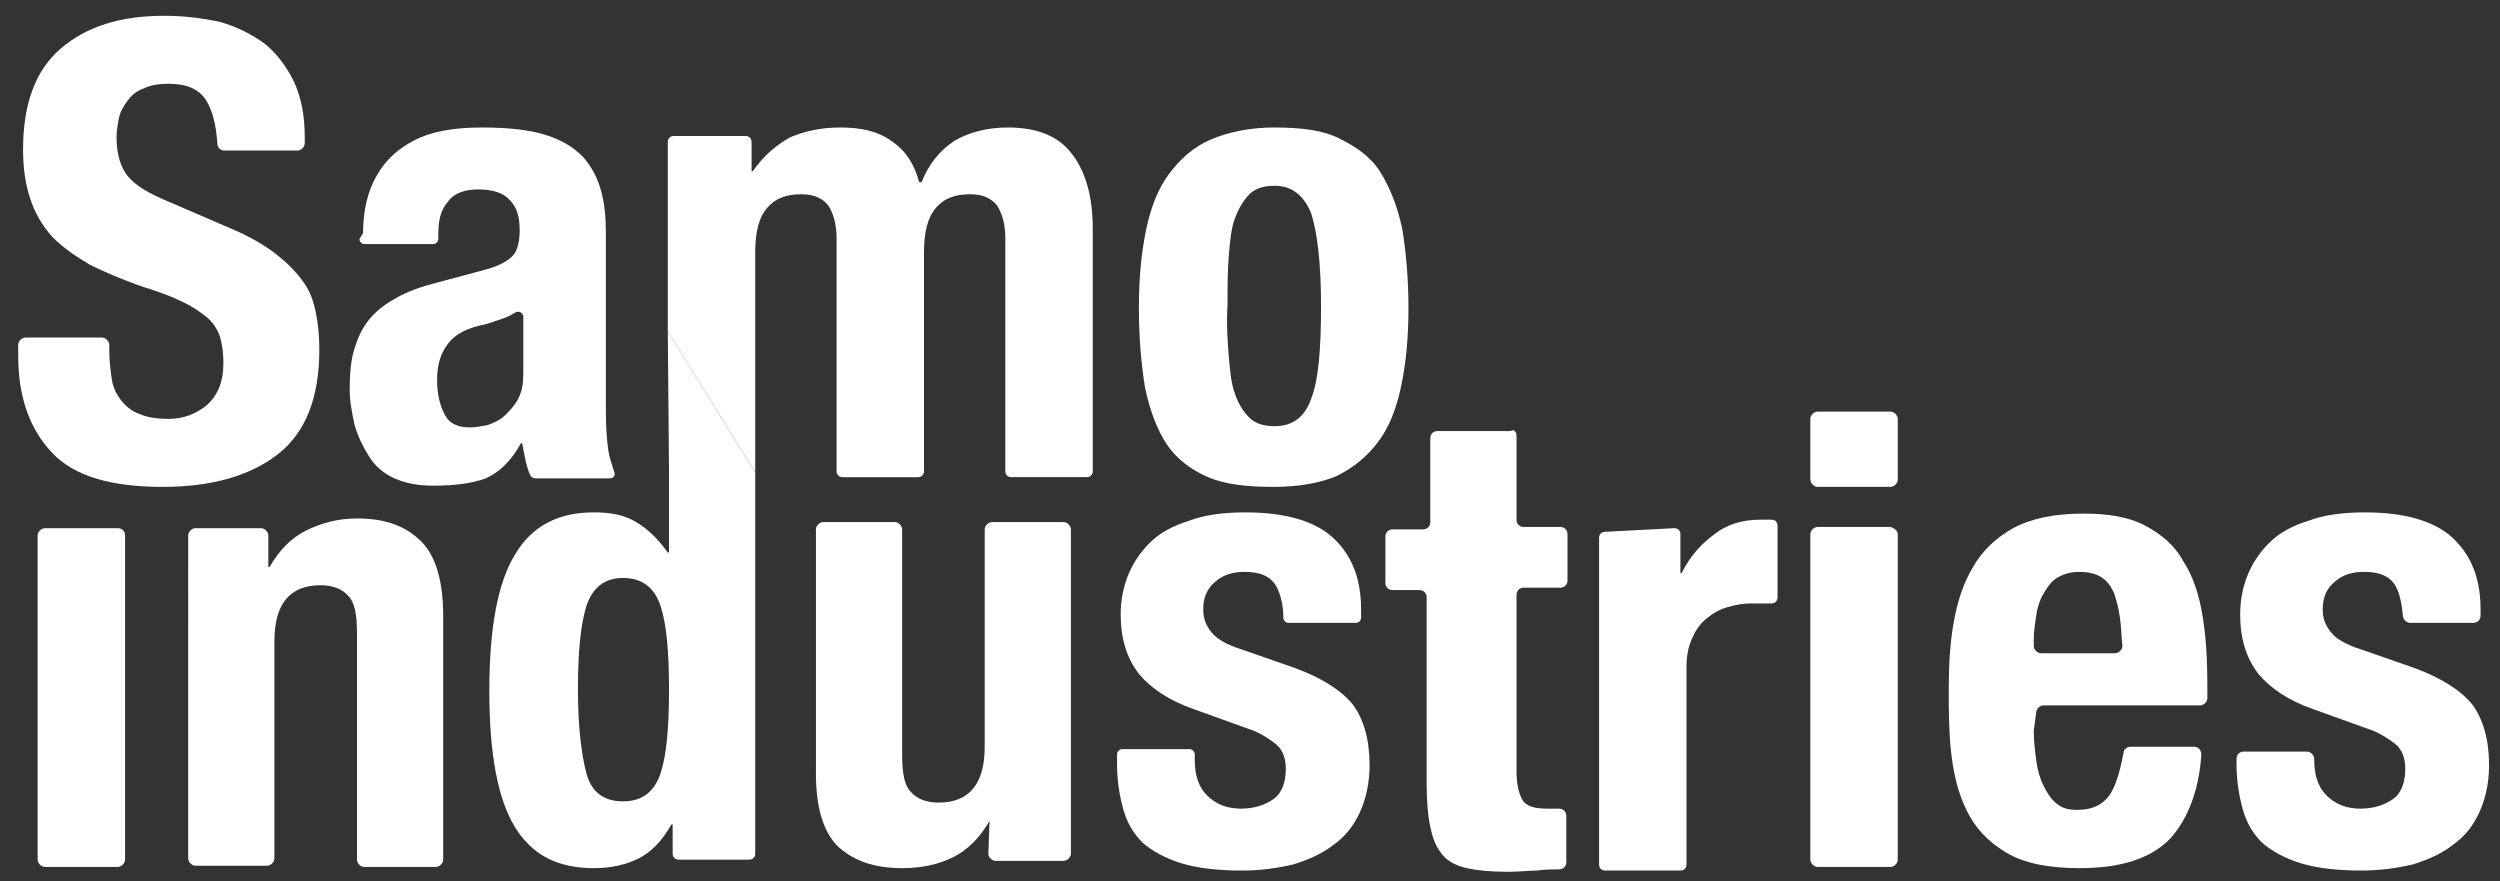
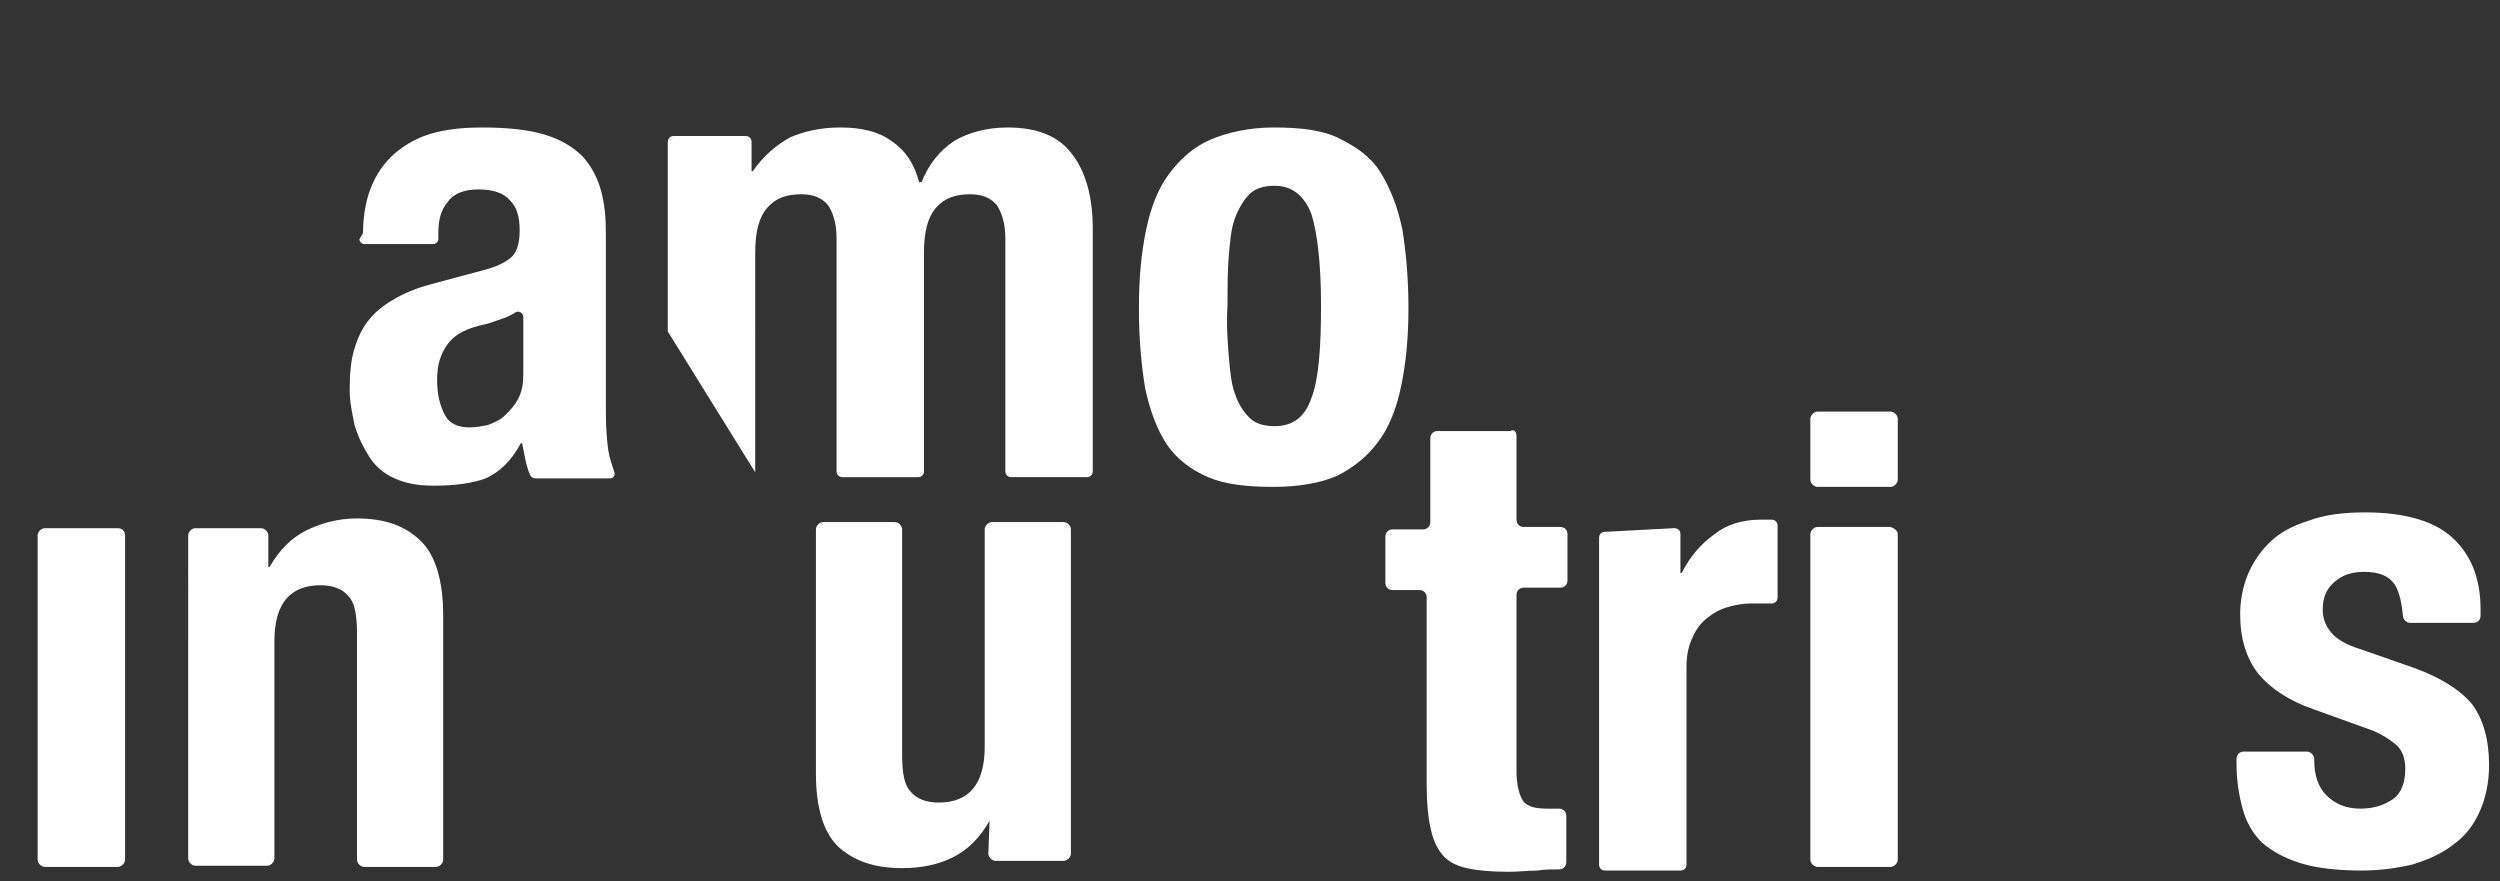
<svg xmlns="http://www.w3.org/2000/svg" version="1.1" id="Livello_1" x="0px" y="0px" viewBox="0 0 205.9 72.6" style="enable-background:new 0 0 205.9 72.6;" xml:space="preserve">
  <rect x="0" y="0" width="205.9" height="72.6" fill="#333333" stroke="none" />
  <style type="text/css">
	.st0{fill:#FFFFFF;}
</style>
  <g>
    <g>
      <g>
        <path class="st0" d="M10.3,44.1v26.7c0,0.3-0.3,0.6-0.6,0.6h-6c-0.3,0-0.6-0.3-0.6-0.6V44.1c0-0.3,0.3-0.6,0.6-0.6h6     C10,43.5,10.3,43.7,10.3,44.1" />
      </g>
    </g>
    <g>
      <g>
-         <path class="st0" d="M9,28.8c0,0.9,0.1,1.7,0.2,2.4c0.1,0.7,0.4,1.3,0.8,1.8c0.4,0.5,0.9,0.9,1.5,1.1c0.7,0.3,1.5,0.4,2.4,0.4     c1.2,0,2.2-0.4,3.1-1.1c0.9-0.8,1.4-1.9,1.4-3.5c0-0.8-0.1-1.6-0.3-2.2s-0.6-1.2-1.1-1.6s-1.2-0.9-2.1-1.3     c-0.8-0.4-1.9-0.8-3.2-1.2C10,23,8.6,22.4,7.4,21.8c-1.2-0.7-2.2-1.4-3.1-2.3c-0.8-0.9-1.4-1.9-1.8-3.1c-0.4-1.2-0.6-2.5-0.6-4.1     c0-3.7,1-6.5,3.1-8.3s4.9-2.7,8.5-2.7c1.7,0,3.2,0.2,4.6,0.5c1.4,0.4,2.6,1,3.7,1.8c1,0.8,1.8,1.9,2.4,3.1     c0.6,1.3,0.9,2.8,0.9,4.6v0.5c0,0.3-0.3,0.6-0.6,0.6h-6c-0.3,0-0.6-0.2-0.6-0.6c-0.1-1.5-0.4-2.7-0.9-3.5c-0.6-1-1.7-1.4-3.1-1.4     c-0.8,0-1.5,0.1-2.1,0.4c-0.6,0.2-1,0.6-1.3,1S9.9,9.2,9.8,9.7c-0.1,0.5-0.2,1.1-0.2,1.6c0,1.1,0.2,2.1,0.7,2.9s1.5,1.5,3.1,2.2     l5.8,2.5c1.4,0.6,2.6,1.3,3.5,2s1.6,1.4,2.2,2.2s0.9,1.6,1.1,2.6c0.2,0.9,0.3,2,0.3,3.1c0,3.9-1.1,6.8-3.4,8.6s-5.5,2.7-9.5,2.7     c-4.3,0-7.3-0.9-9.1-2.8s-2.8-4.5-2.8-8v-0.9c0-0.3,0.3-0.6,0.6-0.6h6.3c0.3,0,0.6,0.3,0.6,0.6L9,28.8L9,28.8z" />
-       </g>
+         </g>
    </g>
    <g>
      <g>
        <path class="st0" d="M41.5,26.2c-0.6,0.2-1.1,0.4-1.5,0.5c-1.5,0.3-2.5,0.8-3.1,1.6S36,30,36,31.3c0,1.1,0.2,2,0.6,2.8     c0.4,0.8,1.1,1.1,2.1,1.1c0.5,0,1-0.1,1.5-0.2c0.5-0.2,1-0.4,1.4-0.8s0.8-0.8,1.1-1.4s0.4-1.2,0.4-2v-4.7c0-0.3-0.3-0.5-0.6-0.4     C42.2,25.9,41.8,26.1,41.5,26.2 M29.9,19.2c0-1.6,0.3-3,0.8-4.1s1.2-2,2.1-2.7c0.9-0.7,1.9-1.2,3.1-1.5s2.5-0.4,3.8-0.4     c2.2,0,3.9,0.2,5.2,0.6s2.3,1,3.1,1.8c0.7,0.8,1.2,1.7,1.5,2.8c0.3,1.1,0.4,2.2,0.4,3.5V34c0,1.3,0.1,2.4,0.2,3.1     c0.1,0.6,0.3,1.2,0.5,1.8c0.1,0.3-0.1,0.5-0.4,0.5h-6.1c-0.2,0-0.3-0.1-0.4-0.2c-0.2-0.4-0.3-0.8-0.4-1.2c-0.1-0.5-0.2-1-0.3-1.5     h-0.1c-0.8,1.5-1.8,2.4-2.9,2.9c-1.1,0.4-2.5,0.6-4.3,0.6c-1.3,0-2.3-0.2-3.2-0.6c-0.9-0.4-1.6-1-2.1-1.8S29.5,36,29.2,35     c-0.2-1-0.4-1.9-0.4-2.9c0-1.3,0.1-2.5,0.4-3.4c0.3-1,0.7-1.8,1.3-2.5s1.3-1.2,2.2-1.7c0.9-0.5,2-0.9,3.2-1.2l4.1-1.1     c1.1-0.3,1.8-0.7,2.2-1.1s0.6-1.2,0.6-2.1c0-1.1-0.2-1.9-0.8-2.5c-0.5-0.6-1.4-0.9-2.6-0.9c-1.1,0-2,0.3-2.5,1     c-0.6,0.7-0.8,1.5-0.8,2.7v0.4c0,0.2-0.2,0.4-0.4,0.4H30c-0.2,0-0.4-0.2-0.4-0.4L29.9,19.2L29.9,19.2z" />
      </g>
    </g>
    <g>
      <g>
        <path class="st0" d="M101.2,29.3c0.1,1.2,0.2,2.3,0.5,3.1c0.3,0.9,0.7,1.5,1.2,2s1.2,0.7,2.1,0.7c1.5,0,2.5-0.8,3-2.3     c0.6-1.5,0.8-4.1,0.8-7.6s-0.3-6-0.8-7.6c-0.6-1.5-1.6-2.3-3-2.3c-0.9,0-1.6,0.2-2.1,0.7s-0.9,1.2-1.2,2s-0.4,1.9-0.5,3.1     s-0.1,2.5-0.1,4C101,26.7,101.1,28.1,101.2,29.3 M94.4,18.9c0.4-1.9,1-3.4,1.9-4.6s2-2.2,3.4-2.8c1.4-0.6,3.2-1,5.2-1     c2.2,0,4,0.2,5.4,0.9s2.6,1.5,3.4,2.8c0.8,1.3,1.4,2.8,1.8,4.7c0.3,1.9,0.5,4,0.5,6.5c0,2.4-0.2,4.5-0.6,6.4     c-0.4,1.9-1,3.4-1.9,4.6s-2,2.1-3.4,2.8c-1.4,0.6-3.2,0.9-5.2,0.9c-2.2,0-4-0.2-5.4-0.8c-1.4-0.6-2.6-1.5-3.4-2.7     s-1.4-2.8-1.8-4.7c-0.3-1.9-0.5-4-0.5-6.5C93.8,22.9,94,20.8,94.4,18.9" />
      </g>
    </g>
    <g>
      <g>
        <path class="st0" d="M21.5,43.5c0.3,0,0.6,0.3,0.6,0.6v2.6h0.1c0.8-1.4,1.8-2.4,3-3s2.6-1,4.2-1c2.3,0,4,0.6,5.3,1.9     c1.2,1.2,1.8,3.3,1.8,6.1v20.1c0,0.3-0.3,0.6-0.6,0.6H30c-0.3,0-0.6-0.3-0.6-0.6V52.1c0-1.5-0.2-2.5-0.7-3     c-0.5-0.6-1.3-0.9-2.3-0.9c-2.5,0-3.8,1.5-3.8,4.6v17.9c0,0.3-0.3,0.6-0.6,0.6h-5.9c-0.3,0-0.6-0.3-0.6-0.6V44.1     c0-0.3,0.3-0.6,0.6-0.6H21.5L21.5,43.5z" />
      </g>
    </g>
    <g>
      <g>
        <path class="st0" d="M81.5,67.6c-0.8,1.4-1.8,2.4-3,3s-2.6,0.9-4.2,0.9c-2.3,0-4-0.6-5.3-1.8c-1.2-1.2-1.8-3.2-1.8-6V43.6     c0-0.3,0.3-0.6,0.6-0.6h5.9c0.3,0,0.6,0.3,0.6,0.6v18.6c0,1.5,0.2,2.5,0.7,3c0.5,0.6,1.3,0.9,2.3,0.9c2.5,0,3.8-1.5,3.8-4.6V43.6     c0-0.3,0.3-0.6,0.6-0.6h5.9c0.3,0,0.6,0.3,0.6,0.6v26.7c0,0.3-0.3,0.6-0.6,0.6H82c-0.3,0-0.6-0.3-0.6-0.6L81.5,67.6L81.5,67.6     L81.5,67.6z" />
      </g>
    </g>
    <g>
      <g>
-         <path class="st0" d="M98.4,62.6c0,1.2,0.3,2.2,1,2.9s1.6,1.1,2.8,1.1c1.1,0,2-0.3,2.7-0.8s1-1.4,1-2.5c0-0.9-0.3-1.6-0.8-2     s-1.1-0.8-1.8-1.1l-5-1.8c-2-0.7-3.5-1.7-4.5-2.9c-1-1.3-1.5-2.9-1.5-4.9c0-1.1,0.2-2.2,0.6-3.2s1-1.9,1.8-2.7s1.9-1.4,3.2-1.8     c1.3-0.5,2.9-0.7,4.7-0.7c3.2,0,5.7,0.7,7.2,2.1s2.3,3.3,2.3,5.9v0.7c0,0.2-0.2,0.4-0.4,0.4h-5.6c-0.2,0-0.4-0.2-0.4-0.4     c0-1.2-0.3-2.2-0.7-2.8c-0.5-0.7-1.3-1-2.5-1c-0.9,0-1.7,0.2-2.4,0.8s-1,1.3-1,2.3c0,0.7,0.2,1.3,0.7,1.9c0.4,0.5,1.2,1,2.5,1.4     l4.3,1.5c2.2,0.8,3.8,1.8,4.8,3c0.9,1.2,1.4,2.9,1.4,5c0,1.5-0.3,2.8-0.8,3.9s-1.2,2-2.2,2.7c-0.9,0.7-2,1.2-3.3,1.6     c-1.3,0.3-2.7,0.5-4.2,0.5c-2,0-3.7-0.2-5-0.6s-2.4-1-3.2-1.7c-0.8-0.8-1.3-1.7-1.6-2.8c-0.3-1.1-0.5-2.3-0.5-3.7v-0.8     c0-0.2,0.2-0.4,0.4-0.4H98c0.2,0,0.4,0.2,0.4,0.4V62.6L98.4,62.6z" />
-       </g>
+         </g>
    </g>
    <g>
      <g>
        <path class="st0" d="M124.9,35.9v6.9c0,0.3,0.2,0.6,0.6,0.6h3c0.3,0,0.6,0.2,0.6,0.6v3.8c0,0.3-0.2,0.6-0.6,0.6h-3     c-0.3,0-0.6,0.2-0.6,0.6v14.5c0,1.1,0.2,1.9,0.5,2.4s1,0.7,2,0.7c0.3,0,0.5,0,0.8,0c0.1,0,0.1,0,0.2,0c0.3,0,0.6,0.2,0.6,0.6V71     c0,0.3-0.2,0.6-0.6,0.6c-0.6,0-1.2,0-1.8,0.1c-0.7,0-1.5,0.1-2.4,0.1c-1.4,0-2.5-0.1-3.4-0.3s-1.6-0.6-2-1.1     c-0.5-0.6-0.8-1.3-1-2.3c-0.2-0.9-0.3-2.1-0.3-3.5V49.2c0-0.3-0.2-0.6-0.6-0.6h-2.2c-0.3,0-0.6-0.2-0.6-0.6v-3.8     c0-0.3,0.2-0.6,0.6-0.6h2.5c0.3,0,0.6-0.2,0.6-0.6v-6.9c0-0.3,0.2-0.6,0.6-0.6h6C124.7,35.3,124.9,35.6,124.9,35.9" />
      </g>
    </g>
    <g>
      <g>
        <path class="st0" d="M137.9,43.5c0.3,0,0.5,0.2,0.5,0.5v3.2h0.1c0.7-1.4,1.6-2.4,2.7-3.2c1-0.8,2.3-1.2,3.8-1.2     c0.2,0,0.4,0,0.7,0c0.1,0,0.1,0,0.2,0c0.3,0,0.5,0.2,0.5,0.5v5.9c0,0.3-0.2,0.5-0.5,0.5c-0.2,0-0.4,0-0.6,0c-0.4,0-0.7,0-1.1,0     c-0.6,0-1.2,0.1-1.9,0.3s-1.2,0.5-1.7,0.9s-0.9,0.9-1.2,1.6c-0.3,0.6-0.5,1.4-0.5,2.4v16.3c0,0.3-0.2,0.5-0.5,0.5h-6.2     c-0.3,0-0.5-0.2-0.5-0.5V44.3c0-0.3,0.2-0.5,0.5-0.5L137.9,43.5L137.9,43.5z" />
      </g>
    </g>
    <g>
      <g>
        <path class="st0" d="M156.3,44v26.8c0,0.3-0.3,0.6-0.6,0.6h-6c-0.3,0-0.6-0.3-0.6-0.6V44c0-0.3,0.3-0.6,0.6-0.6h6     C156,43.5,156.3,43.7,156.3,44 M156.3,34.5v5c0,0.3-0.3,0.6-0.6,0.6h-6c-0.3,0-0.6-0.3-0.6-0.6v-5c0-0.3,0.3-0.6,0.6-0.6h6     C156,33.9,156.3,34.2,156.3,34.5" />
      </g>
    </g>
    <g>
      <g>
-         <path class="st0" d="M174.6,50.9c-0.1-0.8-0.3-1.5-0.5-2.1c-0.3-0.6-0.6-1-1.1-1.3s-1.1-0.4-1.8-0.4s-1.3,0.2-1.8,0.5     s-0.8,0.8-1.1,1.3s-0.5,1.1-0.6,1.8s-0.2,1.3-0.2,2v0.5c0,0.3,0.3,0.6,0.6,0.6h6.1c0.3,0,0.6-0.3,0.6-0.6     C174.7,52.2,174.7,51.5,174.6,50.9 M167.5,60.2c0,0.8,0.1,1.6,0.2,2.4s0.3,1.5,0.6,2.1s0.6,1.1,1.1,1.5s1,0.5,1.7,0.5     c1.2,0,2.1-0.4,2.7-1.3c0.5-0.8,0.8-1.9,1.1-3.4c0-0.3,0.3-0.5,0.6-0.5h5.2c0.4,0,0.6,0.3,0.6,0.7c-0.2,2.9-1.1,5.2-2.5,6.8     c-1.6,1.7-4.1,2.5-7.5,2.5c-2.6,0-4.6-0.4-6.1-1.3s-2.5-2-3.2-3.4s-1.1-3-1.3-4.8s-0.2-3.5-0.2-5.3c0-1.9,0.1-3.7,0.4-5.4     c0.3-1.7,0.8-3.3,1.6-4.6c0.8-1.4,1.9-2.4,3.3-3.2c1.5-0.8,3.4-1.2,5.8-1.2c2.1,0,3.8,0.3,5.1,1s2.4,1.6,3.1,2.9     c0.8,1.2,1.3,2.7,1.6,4.5s0.4,3.7,0.4,5.8v1c0,0.3-0.3,0.6-0.6,0.6h-12.9c-0.3,0-0.6,0.3-0.6,0.6L167.5,60.2L167.5,60.2z" />
-       </g>
+         </g>
    </g>
    <g>
      <g>
        <path class="st0" d="M190.6,62.6c0,1.2,0.3,2.2,1,2.9s1.6,1.1,2.8,1.1c1.1,0,2-0.3,2.7-0.8s1-1.4,1-2.5c0-0.9-0.3-1.6-0.8-2     s-1.1-0.8-1.8-1.1l-5-1.8c-2-0.7-3.5-1.7-4.5-2.9c-1-1.3-1.5-2.9-1.5-4.9c0-1.1,0.2-2.2,0.6-3.2s1-1.9,1.8-2.7s1.9-1.4,3.2-1.8     c1.3-0.5,2.9-0.7,4.7-0.7c3.2,0,5.7,0.7,7.2,2.1s2.3,3.3,2.3,5.9v0.5c0,0.4-0.3,0.6-0.6,0.6h-5.2c-0.3,0-0.6-0.3-0.6-0.6     c-0.1-1.1-0.3-2-0.7-2.6c-0.5-0.7-1.3-1-2.5-1c-0.9,0-1.7,0.2-2.4,0.8s-1,1.3-1,2.3c0,0.7,0.2,1.3,0.7,1.9c0.4,0.5,1.2,1,2.5,1.4     l4.3,1.5c2.2,0.8,3.8,1.8,4.8,3c0.9,1.2,1.4,2.9,1.4,5c0,1.5-0.3,2.8-0.8,3.9s-1.2,2-2.2,2.7c-0.9,0.7-2,1.2-3.3,1.6     c-1.3,0.3-2.7,0.5-4.2,0.5c-2,0-3.7-0.2-5-0.6s-2.4-1-3.2-1.7c-0.8-0.8-1.3-1.7-1.6-2.8c-0.3-1.1-0.5-2.3-0.5-3.7v-0.4     c0-0.4,0.3-0.6,0.6-0.6h5.2c0.3,0,0.6,0.3,0.6,0.6V62.6L190.6,62.6z" />
      </g>
    </g>
    <g>
      <g>
        <path class="st0" d="M88.3,12.7c-1.1-1.5-2.9-2.2-5.3-2.2c-1.7,0-3.2,0.4-4.4,1.1c-1.2,0.8-2.1,1.9-2.7,3.4h-0.2     c-0.4-1.5-1.1-2.6-2.3-3.4c-1.1-0.8-2.5-1.1-4.2-1.1c-1.6,0-2.9,0.3-4.1,0.8c-1.1,0.6-2.2,1.5-3.1,2.8h-0.1v-2.4     c0-0.3-0.2-0.5-0.5-0.5h-5.9c-0.3,0-0.5,0.2-0.5,0.5v15.6l7.2,11.6V20.8c0-1.7,0.3-2.9,1-3.7S64.8,16,66,16c1,0,1.7,0.3,2.2,0.9     c0.4,0.6,0.7,1.5,0.7,2.7v19.2c0,0.3,0.2,0.5,0.5,0.5h6.2c0.3,0,0.5-0.2,0.5-0.5v-18c0-1.7,0.3-2.9,1-3.7s1.6-1.1,2.8-1.1     c1,0,1.7,0.3,2.2,0.9c0.4,0.6,0.7,1.5,0.7,2.7v19.2c0,0.3,0.2,0.5,0.5,0.5h6.2c0.3,0,0.5-0.2,0.5-0.5v-20     C90,16.2,89.4,14.1,88.3,12.7" />
      </g>
    </g>
    <g>
      <g>
-         <path class="st0" d="M54.4,63.7c-0.5,1.5-1.5,2.3-3.1,2.3s-2.6-0.8-3-2.3s-0.7-3.8-0.7-6.9c0-3,0.2-5.3,0.7-6.9     c0.5-1.5,1.5-2.3,3-2.3c1.6,0,2.6,0.8,3.1,2.3s0.7,3.8,0.7,6.9C55.1,59.9,54.9,62.2,54.4,63.7 M55.1,38.9L55.1,38.9v6.6H55     c-0.8-1.1-1.6-1.9-2.6-2.5s-2.1-0.8-3.5-0.8c-2.9,0-5.1,1.1-6.5,3.5c-1.4,2.3-2.1,6-2.1,11.2s0.7,8.9,2.1,11.2s3.5,3.4,6.5,3.4     c1.5,0,2.7-0.3,3.7-0.8s1.9-1.4,2.7-2.8h0.1v2.4c0,0.3,0.2,0.5,0.5,0.5h5.8c0.3,0,0.5-0.2,0.5-0.5V38.9L55,27.3L55.1,38.9     L55.1,38.9z" />
-       </g>
+         </g>
    </g>
  </g>
</svg>